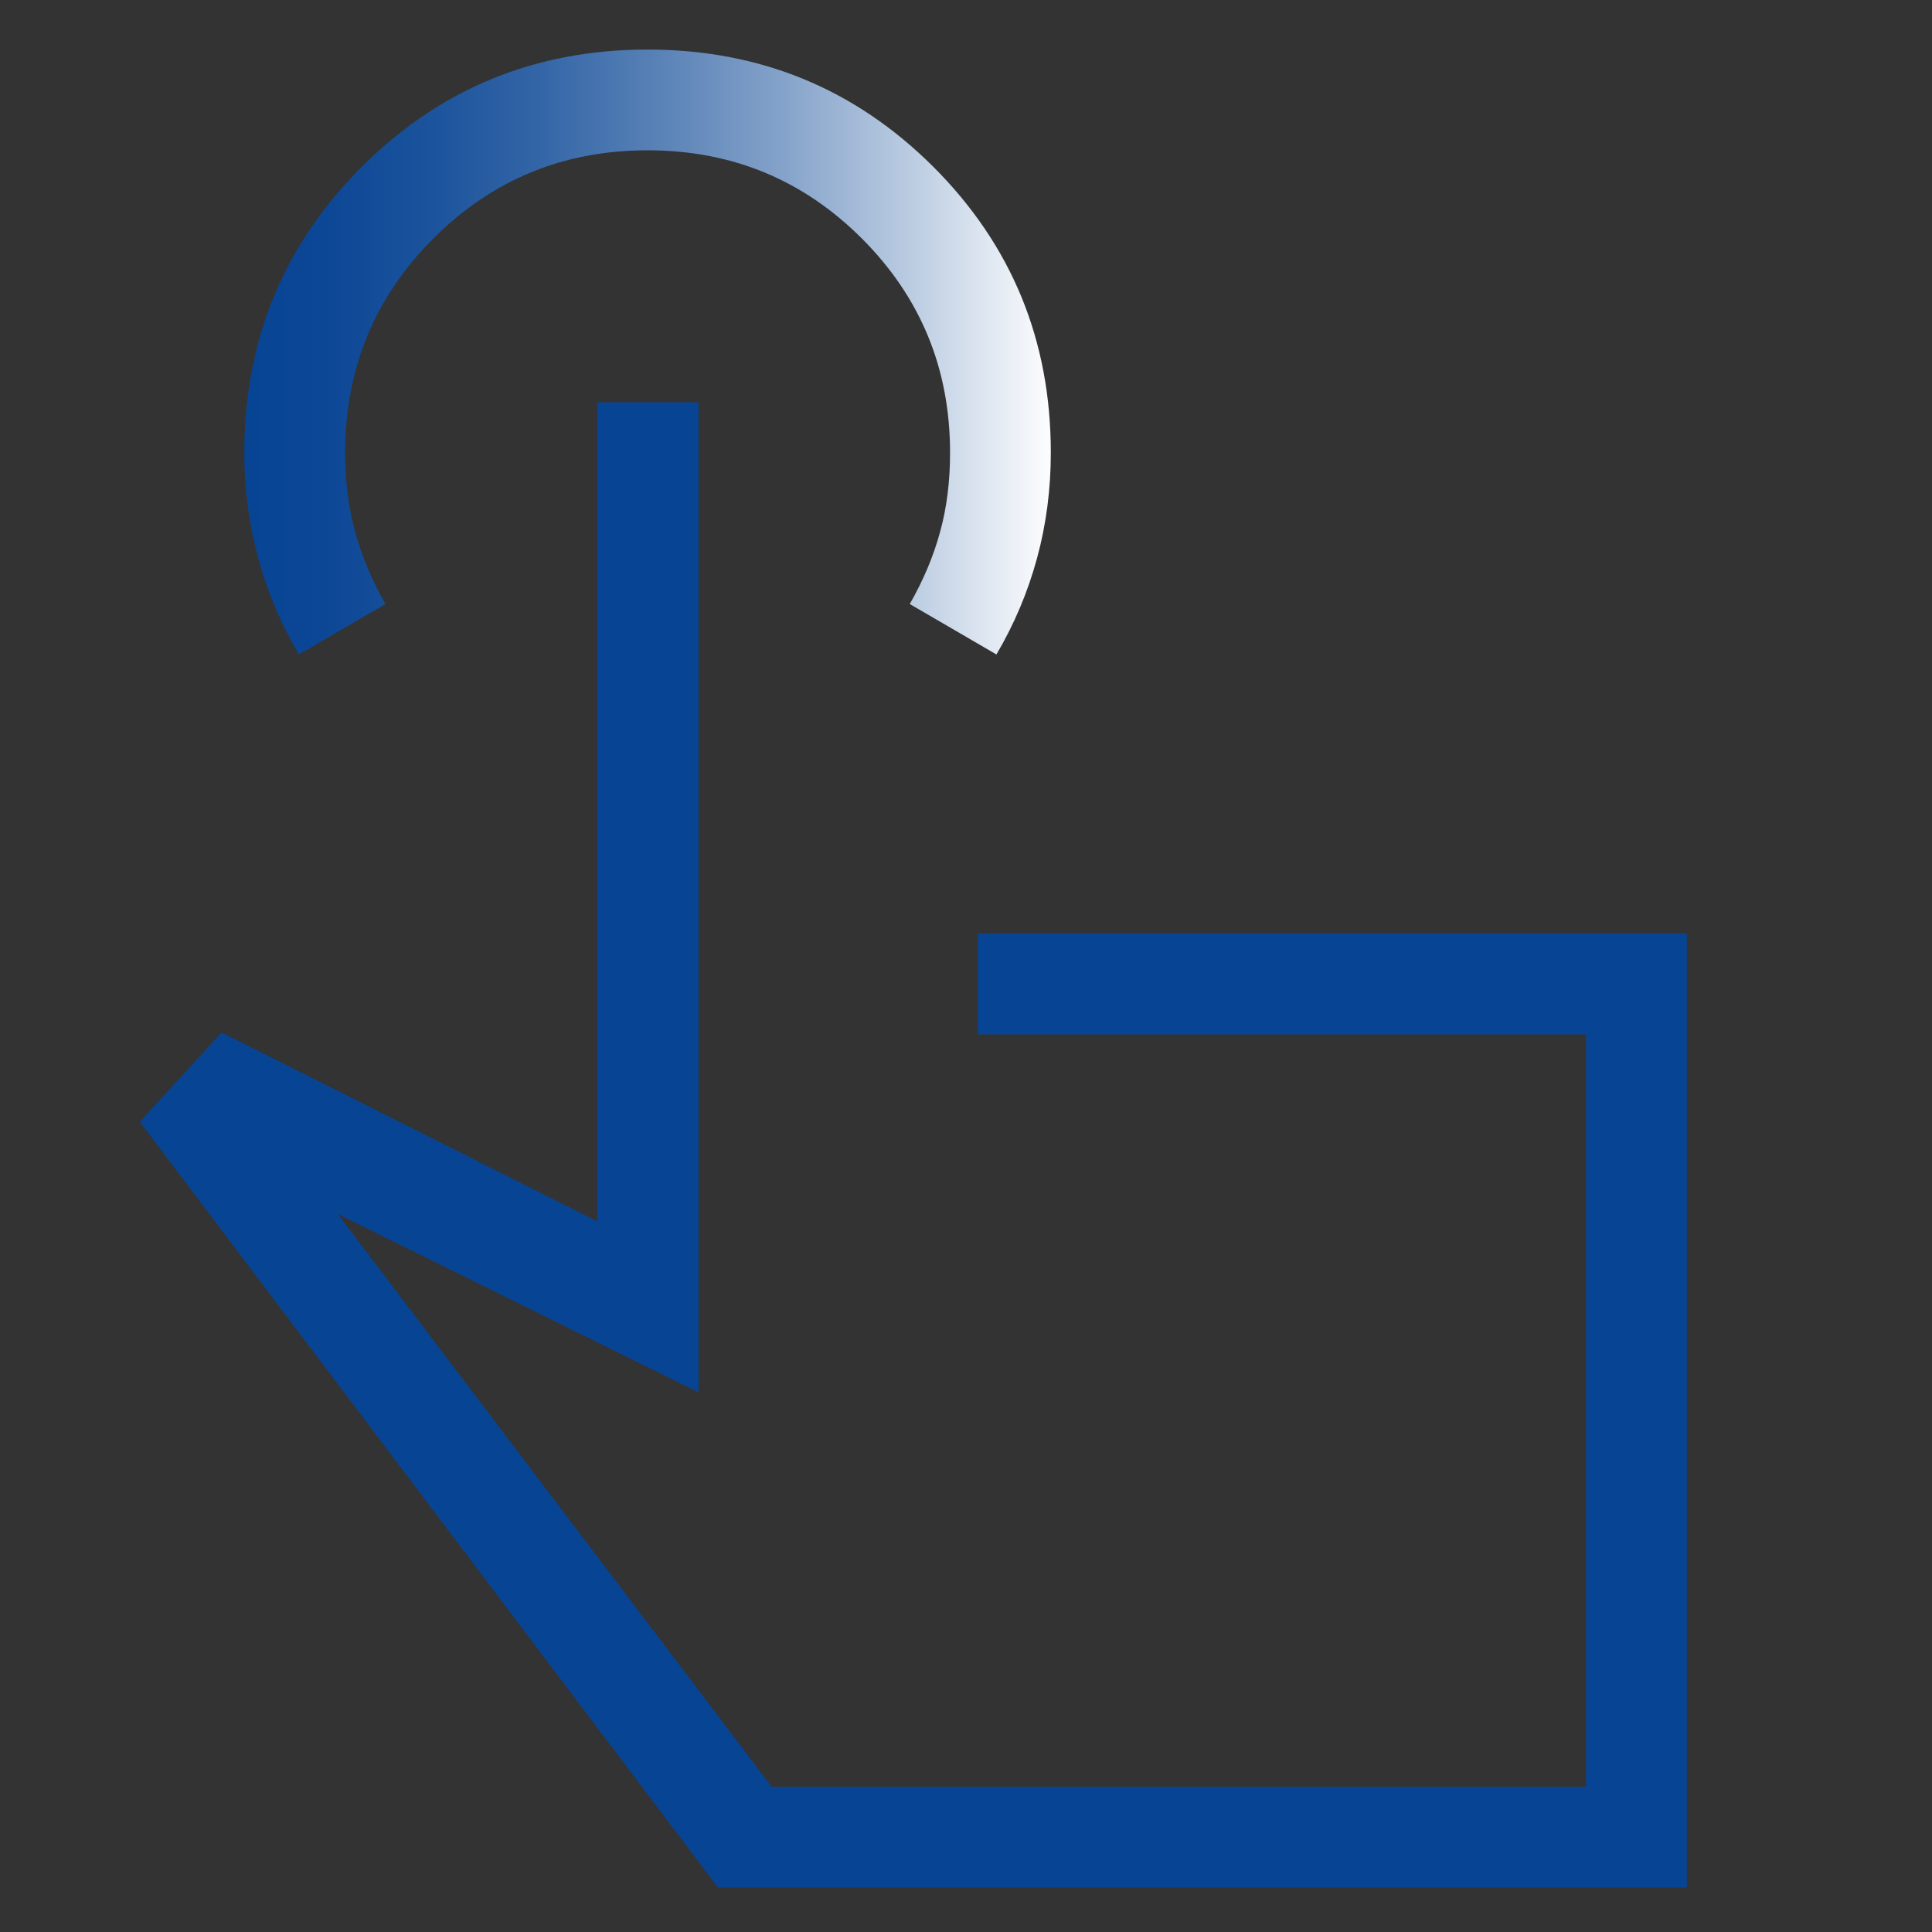
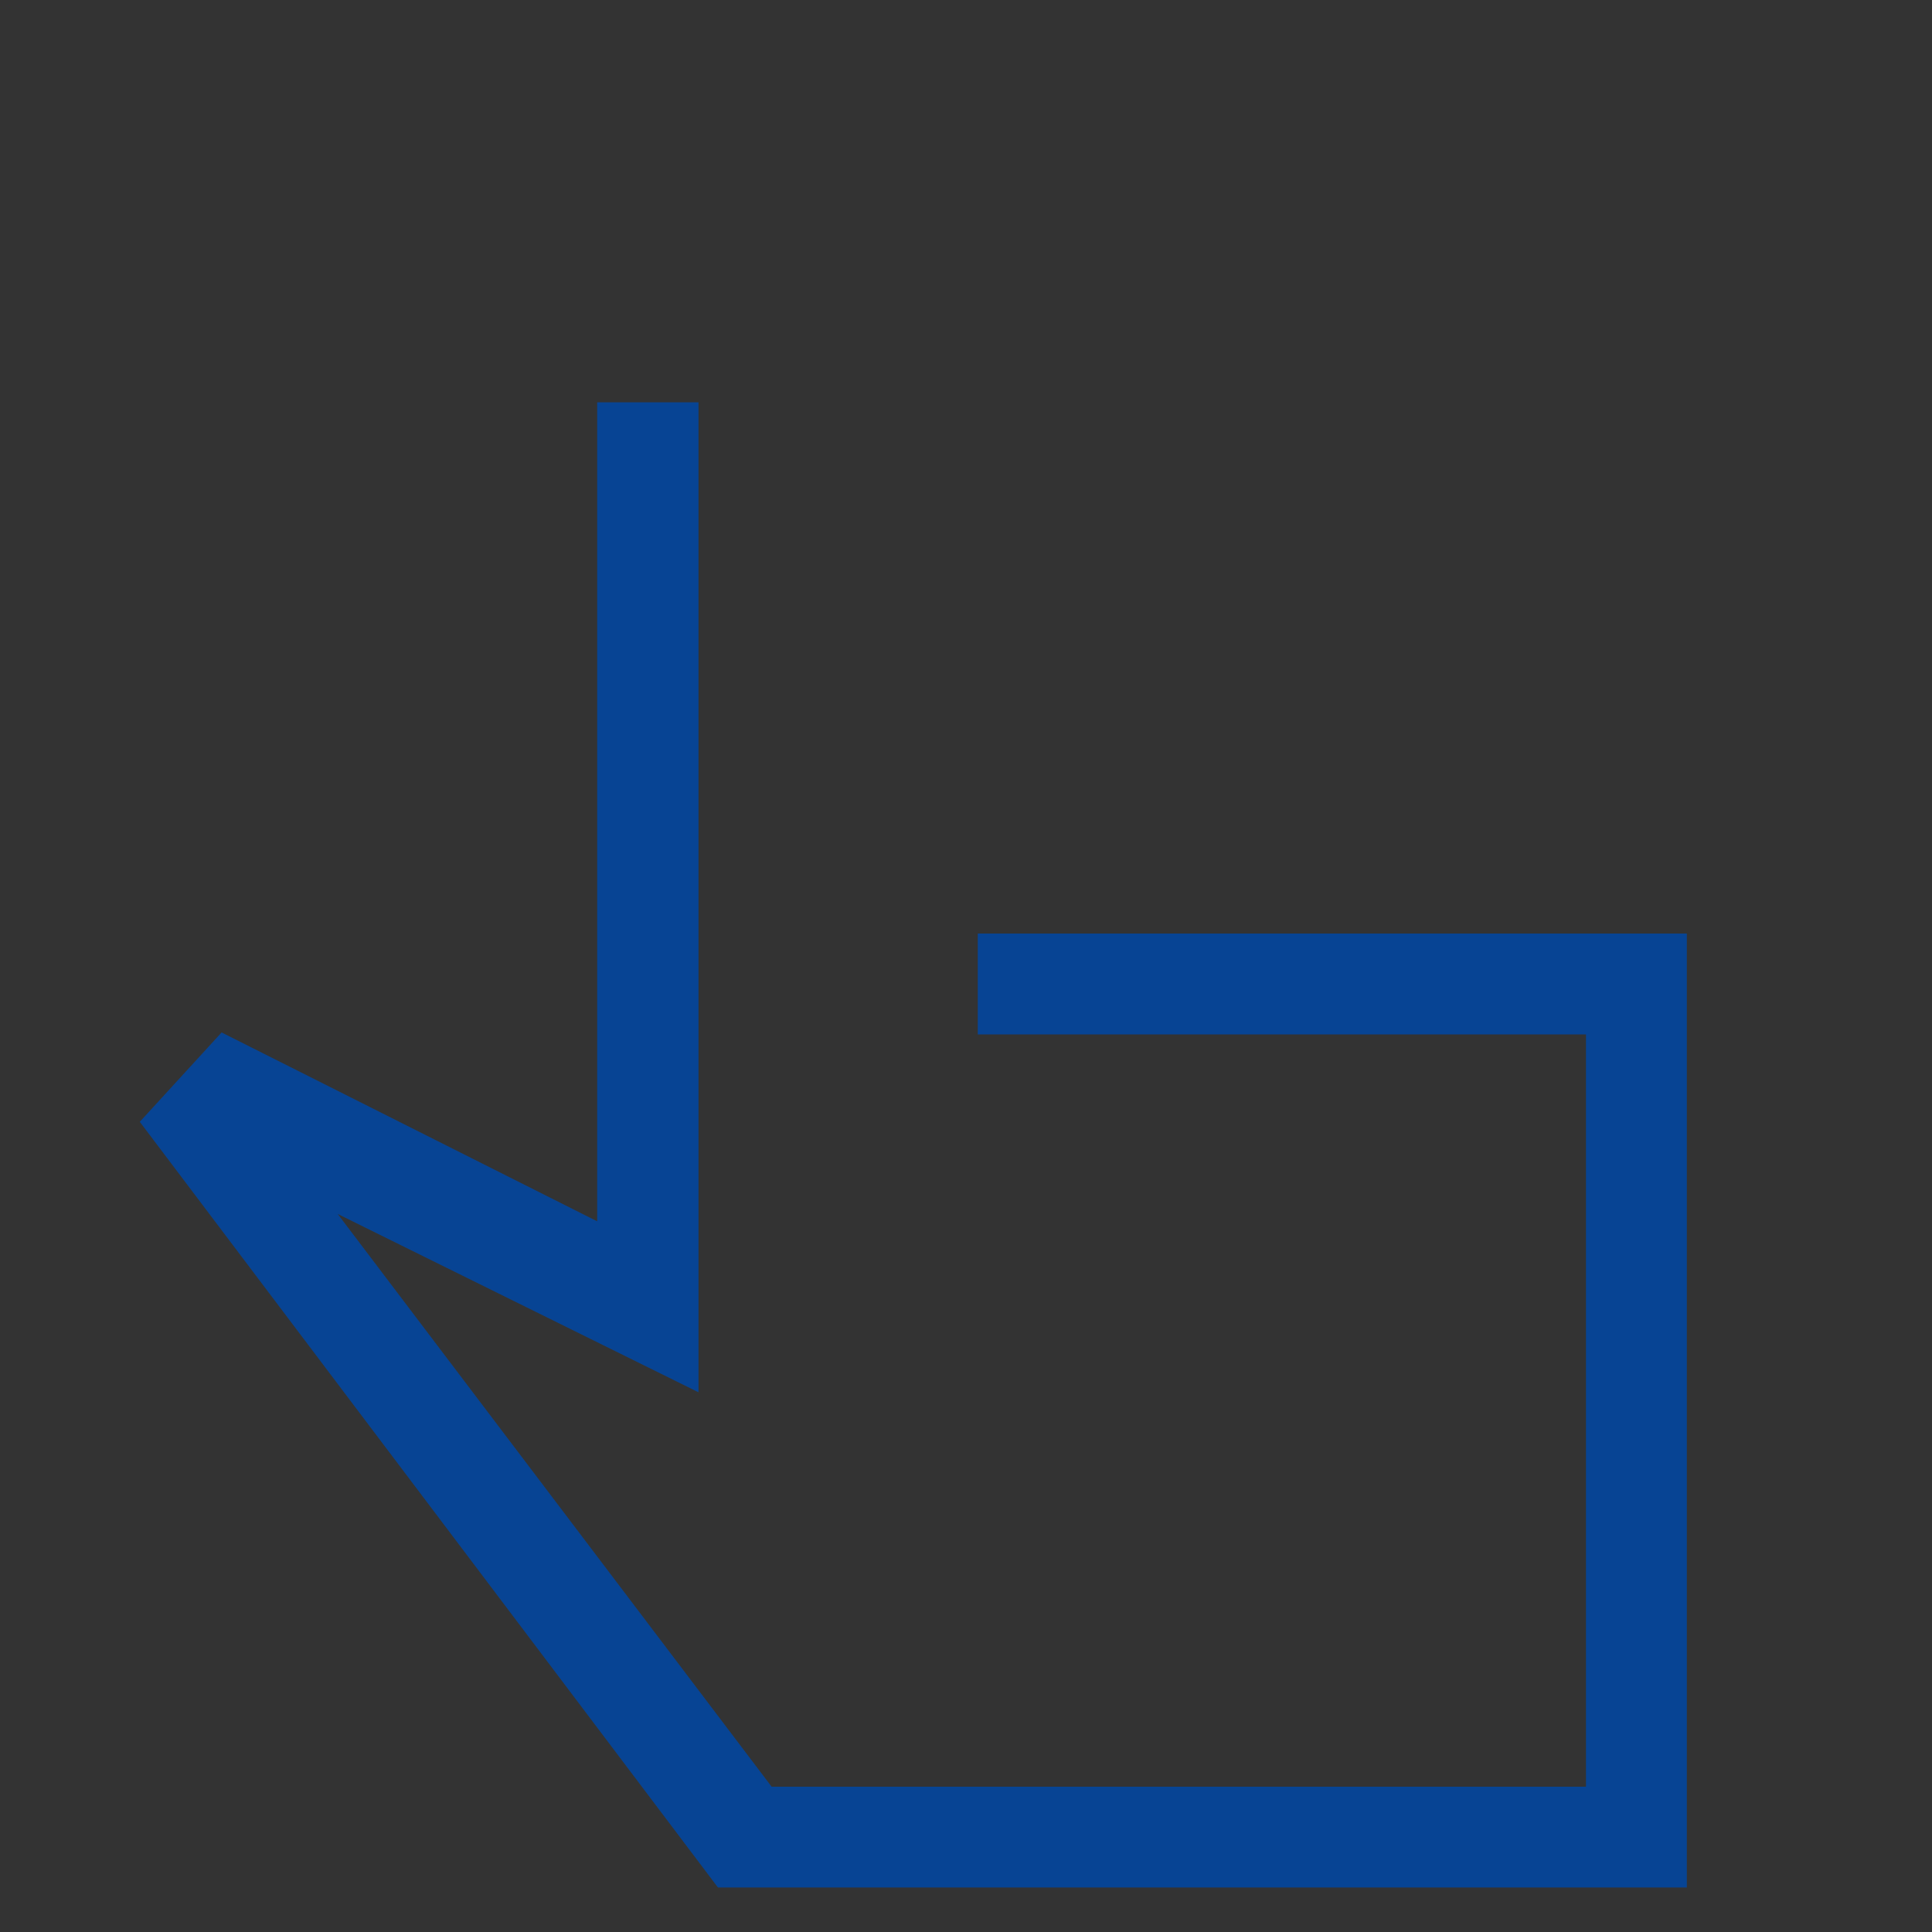
<svg xmlns="http://www.w3.org/2000/svg" width="48" height="48" id="Layer_1" viewBox="0 0 200 200">
  <rect x="0" y="0" width="200" height="200" fill="#333333" stroke="none" />
  <defs>
    <style>
      .cls-1 {
        fill: #074494;
      }

      .cls-2 {
        fill: url(#linear-gradient);
      }
    </style>
    <linearGradient id="linear-gradient" x1="25.29" y1="36.43" x2="108.78" y2="36.43" gradientUnits="userSpaceOnUse">
      <stop offset="0" stop-color="#074494" />
      <stop offset=".1" stop-color="#0c4796" />
      <stop offset=".23" stop-color="#1b539c" />
      <stop offset=".37" stop-color="#3466a7" />
      <stop offset=".51" stop-color="#5881b6" />
      <stop offset=".67" stop-color="#85a3ca" />
      <stop offset=".83" stop-color="#bccde2" />
      <stop offset="1" stop-color="#fdfdfe" />
      <stop offset="1" stop-color="#fff" />
    </linearGradient>
  </defs>
  <polygon class="cls-1" points="174.62 195.39 74.32 195.39 14.47 116.13 22.94 106.88 61.82 126.43 61.82 41.65 72.31 41.65 72.31 144.13 34.96 125.67 79.88 184.96 164.18 184.96 164.18 107.08 101.22 107.08 101.22 96.64 174.62 96.64 174.62 195.39" />
-   <path class="cls-2" d="M30.93,67.74c-1.86-3.16-3.26-6.49-4.22-10.01-.95-3.52-1.42-7.14-1.42-10.86,0-11.63,4.05-21.49,12.15-29.59,8.1-8.1,17.97-12.15,29.59-12.15s21.49,4.05,29.6,12.15c8.1,8.1,12.15,17.96,12.15,29.57,0,3.78-.47,7.41-1.42,10.91-.95,3.5-2.35,6.83-4.21,9.99l-8.97-5.22c1.39-2.44,2.44-4.91,3.13-7.44.7-2.52,1.04-5.26,1.04-8.22,0-8.7-3.04-16.09-9.13-22.18-6.09-6.09-13.48-9.13-22.18-9.13s-16.09,3.04-22.18,9.13c-6.09,6.09-9.13,13.48-9.13,22.18,0,2.96.35,5.7,1.04,8.22.7,2.52,1.74,5,3.13,7.44,0,0-8.97,5.22-8.97,5.22Z" />
</svg>